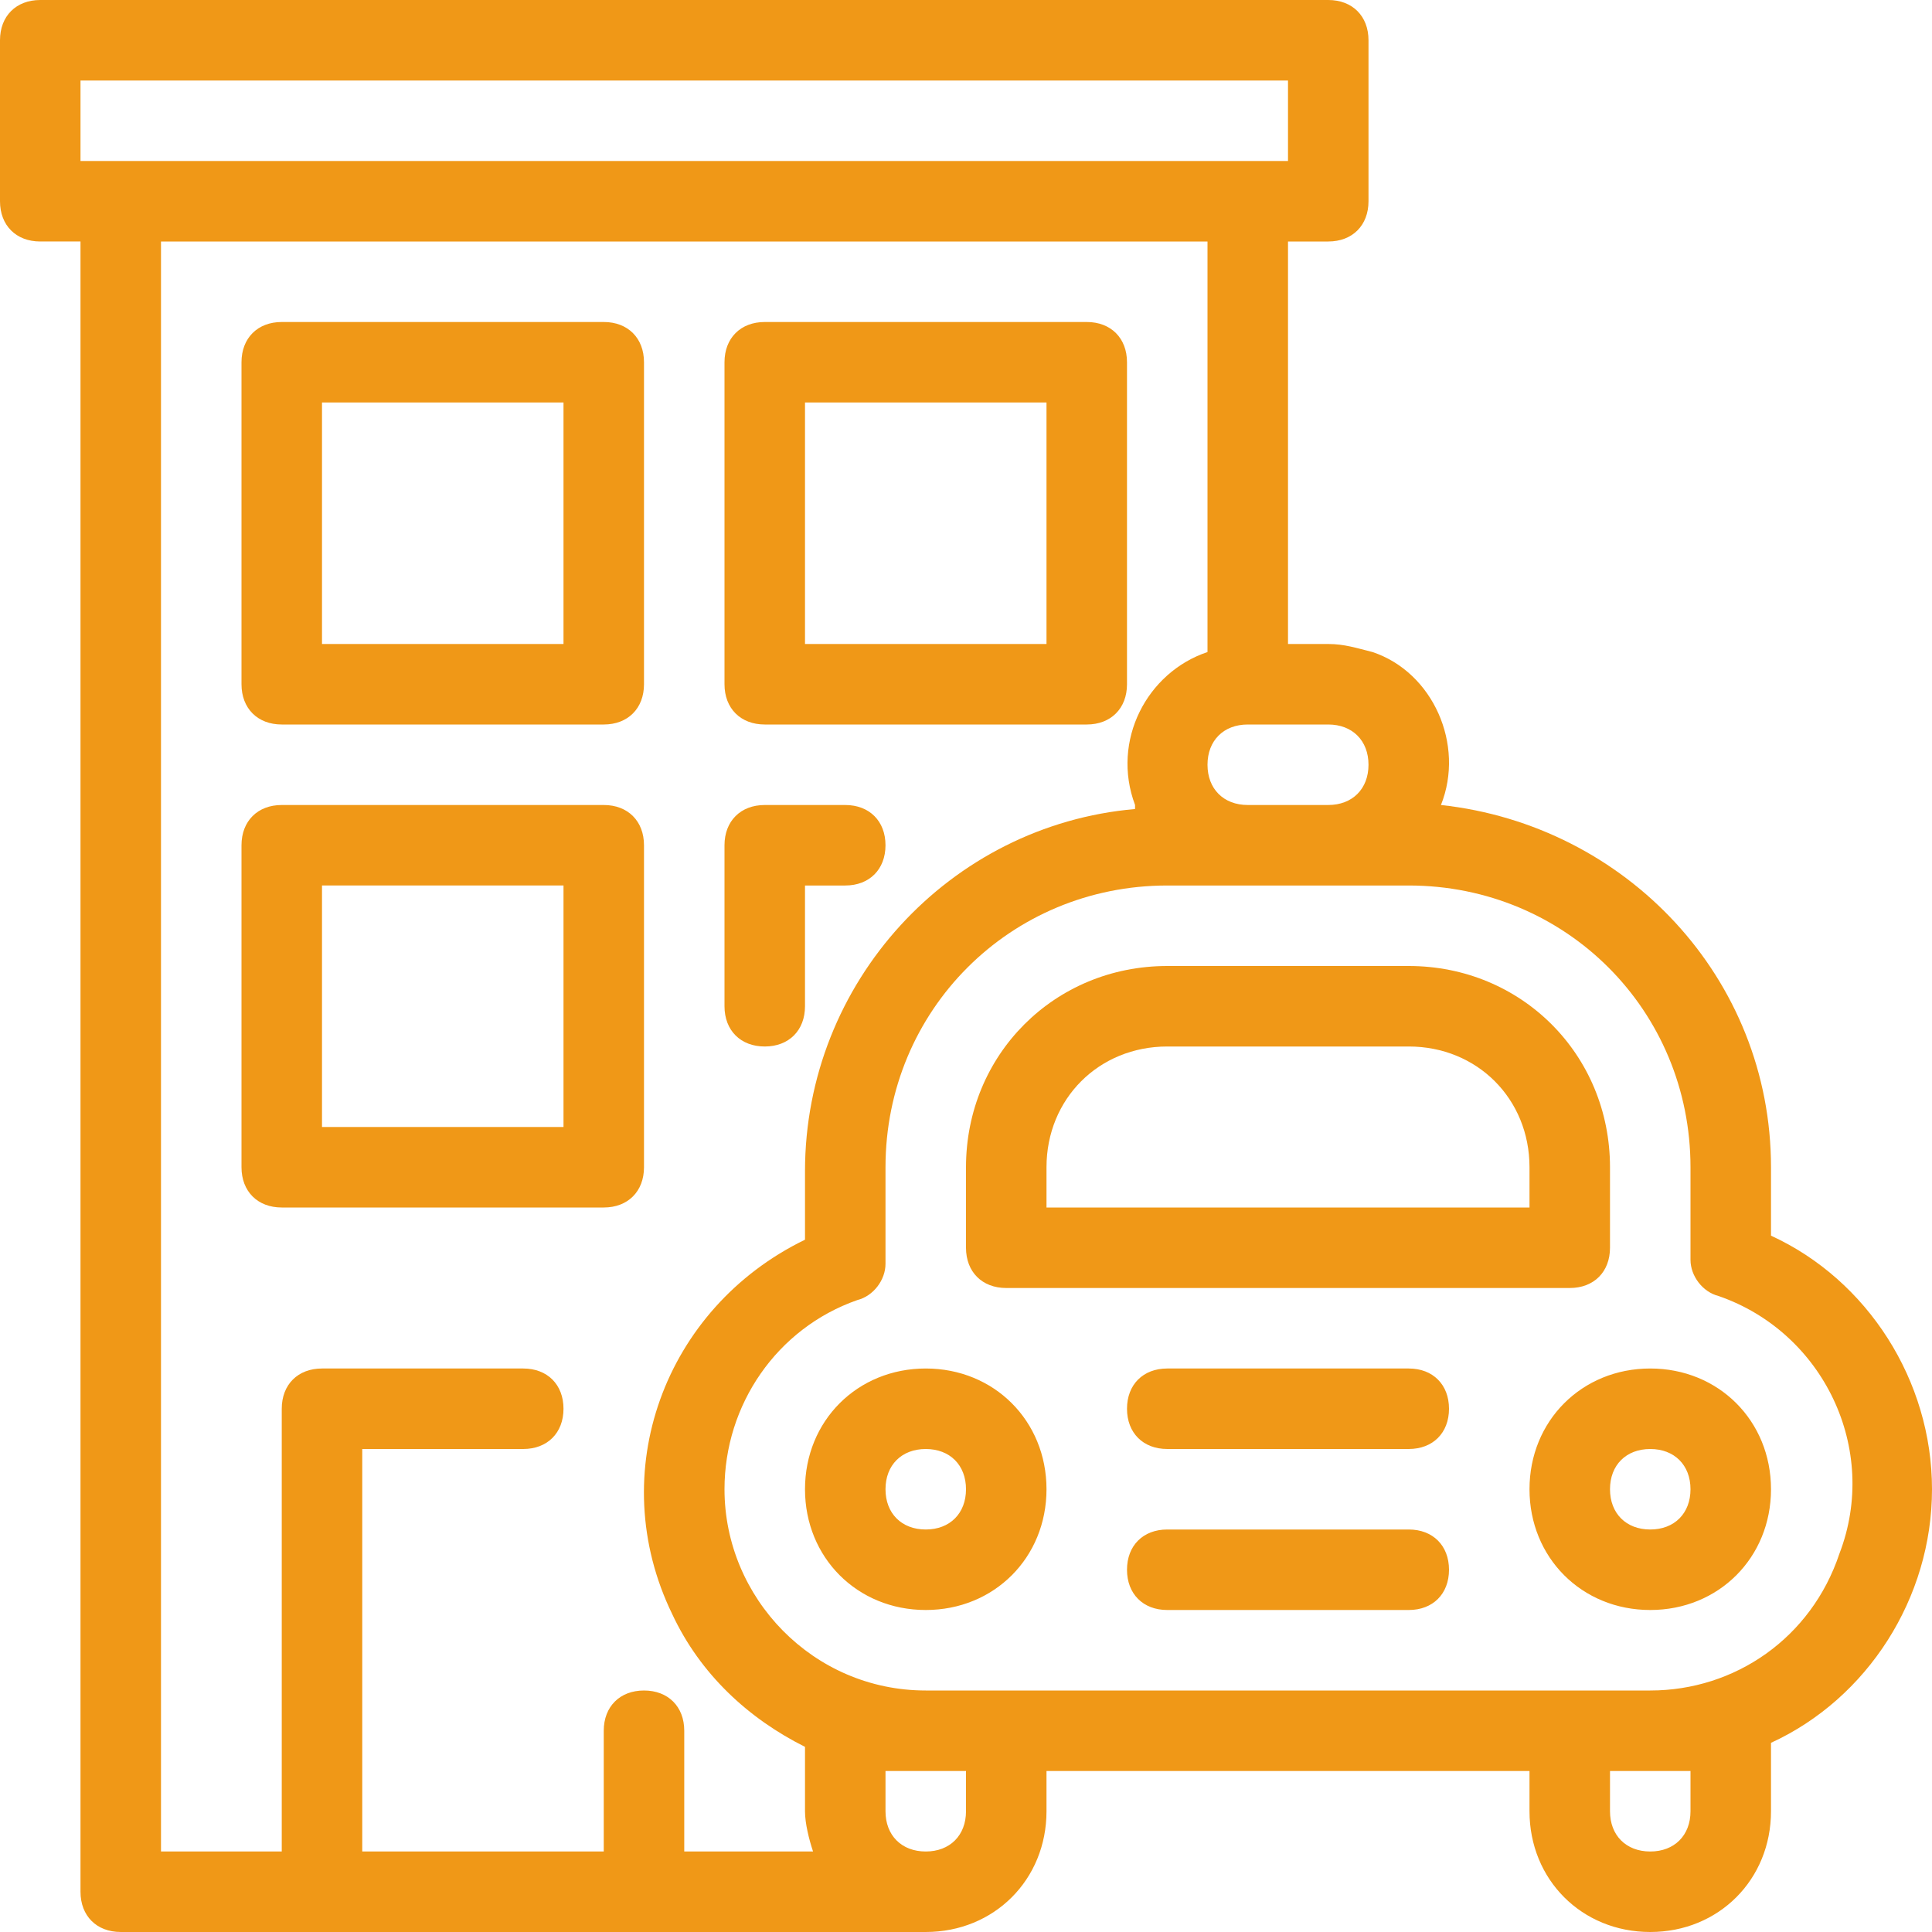
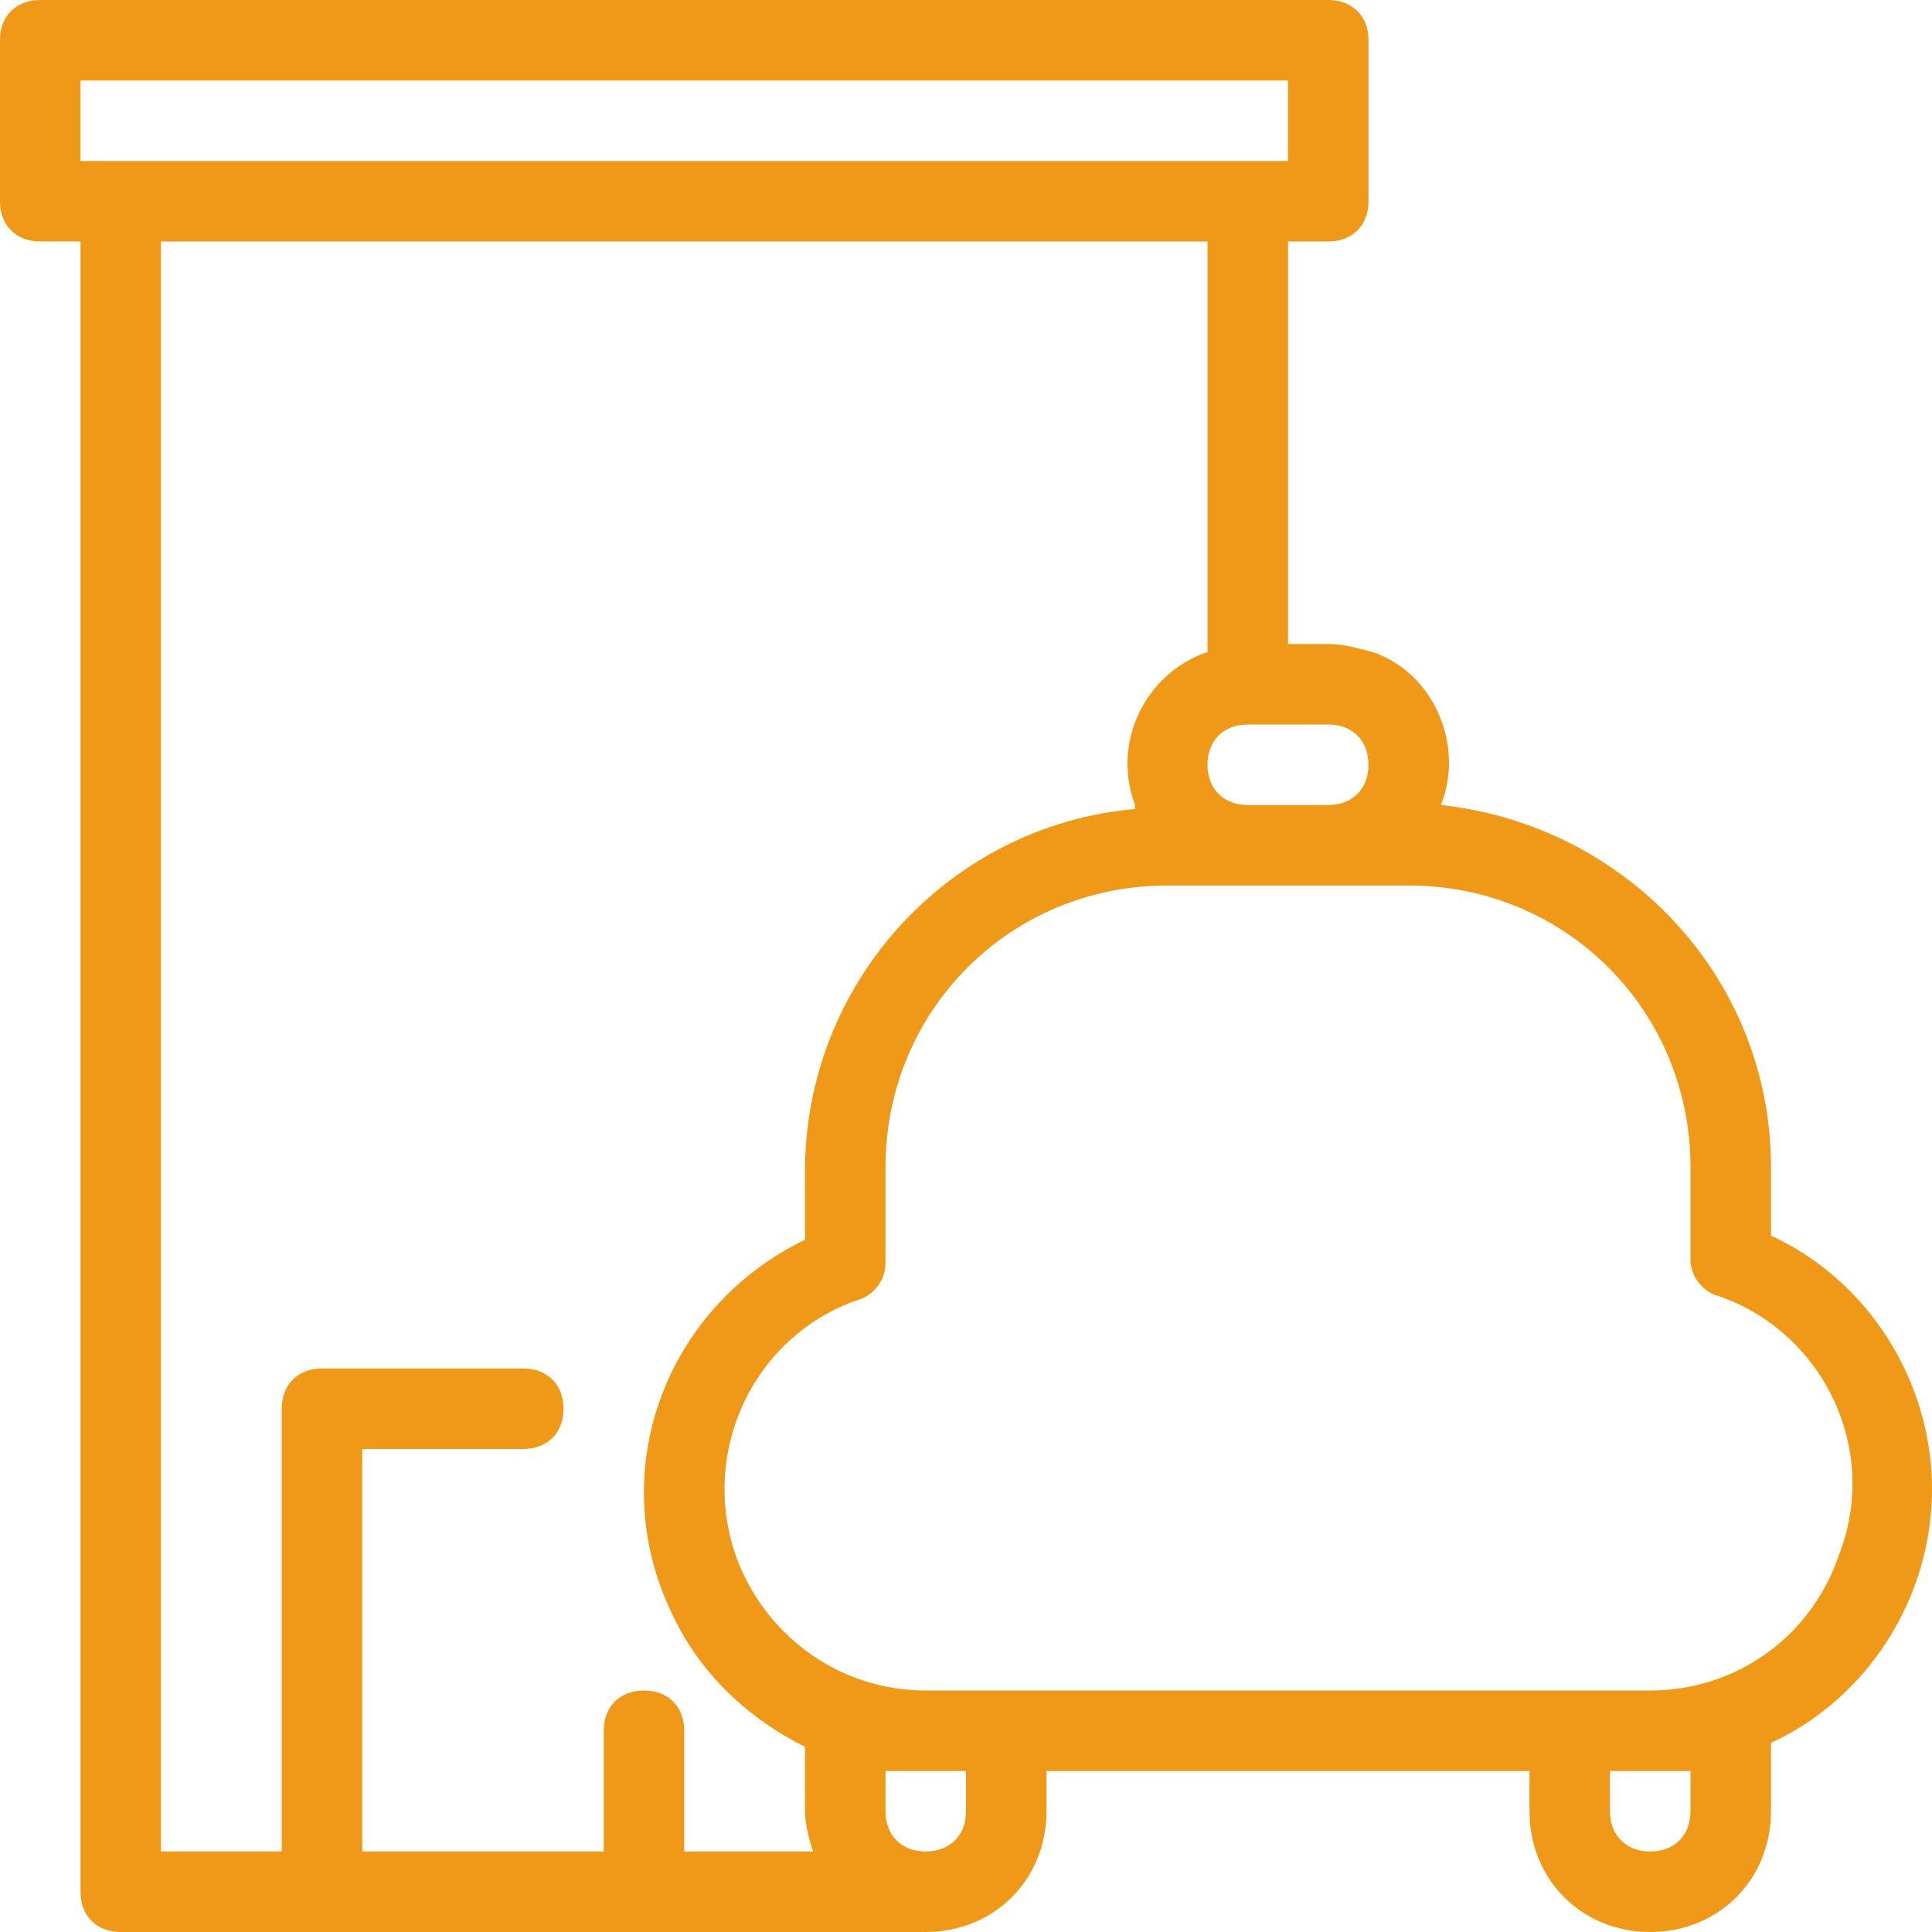
<svg xmlns="http://www.w3.org/2000/svg" version="1.1" id="hotel-and-taxi" x="0px" y="0px" viewBox="0 0 48 48" style="enable-background:new 0 0 48 48;" xml:space="preserve">
  <style type="text/css">
	.st0{fill:#F09817;}
</style>
  <g>
    <path class="st0" d="M48,37c0-2.7-1.6-5.2-4-6.3V29c0-4.7-3.6-8.5-8.2-9c0.6-1.5-0.2-3.3-1.7-3.8C33.7,16.1,33.4,16,33,16h-1V6h1   c0.6,0,1-0.4,1-1V1c0-0.6-0.4-1-1-1H1C0.4,0,0,0.4,0,1v4c0,0.6,0.4,1,1,1h1v41c0,0.6,0.4,1,1,1h20c1.7,0,3-1.3,3-3v-1h12v1   c0,1.7,1.3,3,3,3s3-1.3,3-3v-1.7C46.4,42.2,48,39.7,48,37z M34,19c0,0.6-0.4,1-1,1h-2c-0.6,0-1-0.4-1-1s0.4-1,1-1h2   C33.6,18,34,18.4,34,19z M2,2h30v2H2V2z M13,34H8c-0.6,0-1,0.4-1,1v11H4V6h26v10.2c-1.5,0.5-2.4,2.2-1.8,3.8c0,0,0,0.1,0,0.1   c-4.6,0.4-8.2,4.3-8.2,9v1.7c-3.5,1.7-5,5.8-3.3,9.3c0.7,1.5,1.9,2.6,3.3,3.3V45c0,0.3,0.1,0.7,0.2,1H17v-3c0-0.6-0.4-1-1-1   c-0.6,0-1,0.4-1,1v3H9V36h4c0.6,0,1-0.4,1-1S13.6,34,13,34z M24,45c0,0.6-0.4,1-1,1s-1-0.4-1-1v-1h2V45z M42,44v1c0,0.6-0.4,1-1,1   s-1-0.4-1-1v-1H42z M41,42H23c-2.8,0-5-2.3-5-5c0-2.1,1.3-4,3.3-4.7c0.4-0.1,0.7-0.5,0.7-0.9V29c0-3.9,3.1-7,7-7h6c3.9,0,7,3.1,7,7   v2.3c0,0.4,0.3,0.8,0.7,0.9c2.6,0.9,4,3.8,3,6.4C45,40.7,43.1,42,41,42z" />
-     <path class="st0" d="M23,34c-1.7,0-3,1.3-3,3s1.3,3,3,3s3-1.3,3-3S24.7,34,23,34z M23,38c-0.6,0-1-0.4-1-1s0.4-1,1-1s1,0.4,1,1   S23.6,38,23,38z M41,34c-1.7,0-3,1.3-3,3s1.3,3,3,3s3-1.3,3-3S42.7,34,41,34z M41,38c-0.6,0-1-0.4-1-1s0.4-1,1-1s1,0.4,1,1   S41.6,38,41,38z M25,32h14c0.6,0,1-0.4,1-1v-2c0-2.8-2.2-5-5-5h-6c-2.8,0-5,2.2-5,5v2C24,31.6,24.4,32,25,32z M26,29   c0-1.7,1.3-3,3-3h6c1.7,0,3,1.3,3,3v1H26V29z M35,34h-6c-0.6,0-1,0.4-1,1s0.4,1,1,1h6c0.6,0,1-0.4,1-1S35.6,34,35,34z M35,38h-6   c-0.6,0-1,0.4-1,1s0.4,1,1,1h6c0.6,0,1-0.4,1-1S35.6,38,35,38z M19,18h8c0.6,0,1-0.4,1-1V9c0-0.6-0.4-1-1-1h-8c-0.6,0-1,0.4-1,1v8   C18,17.6,18.4,18,19,18z M20,10h6v6h-6V10z M7,18h8c0.6,0,1-0.4,1-1V9c0-0.6-0.4-1-1-1H7C6.4,8,6,8.4,6,9v8C6,17.6,6.4,18,7,18z    M8,10h6v6H8V10z M19,26c0.6,0,1-0.4,1-1v-3h1c0.6,0,1-0.4,1-1s-0.4-1-1-1h-2c-0.6,0-1,0.4-1,1v4C18,25.6,18.4,26,19,26z M16,29v-8   c0-0.6-0.4-1-1-1H7c-0.6,0-1,0.4-1,1v8c0,0.6,0.4,1,1,1h8C15.6,30,16,29.6,16,29z M14,28H8v-6h6V28z" />
  </g>
</svg>